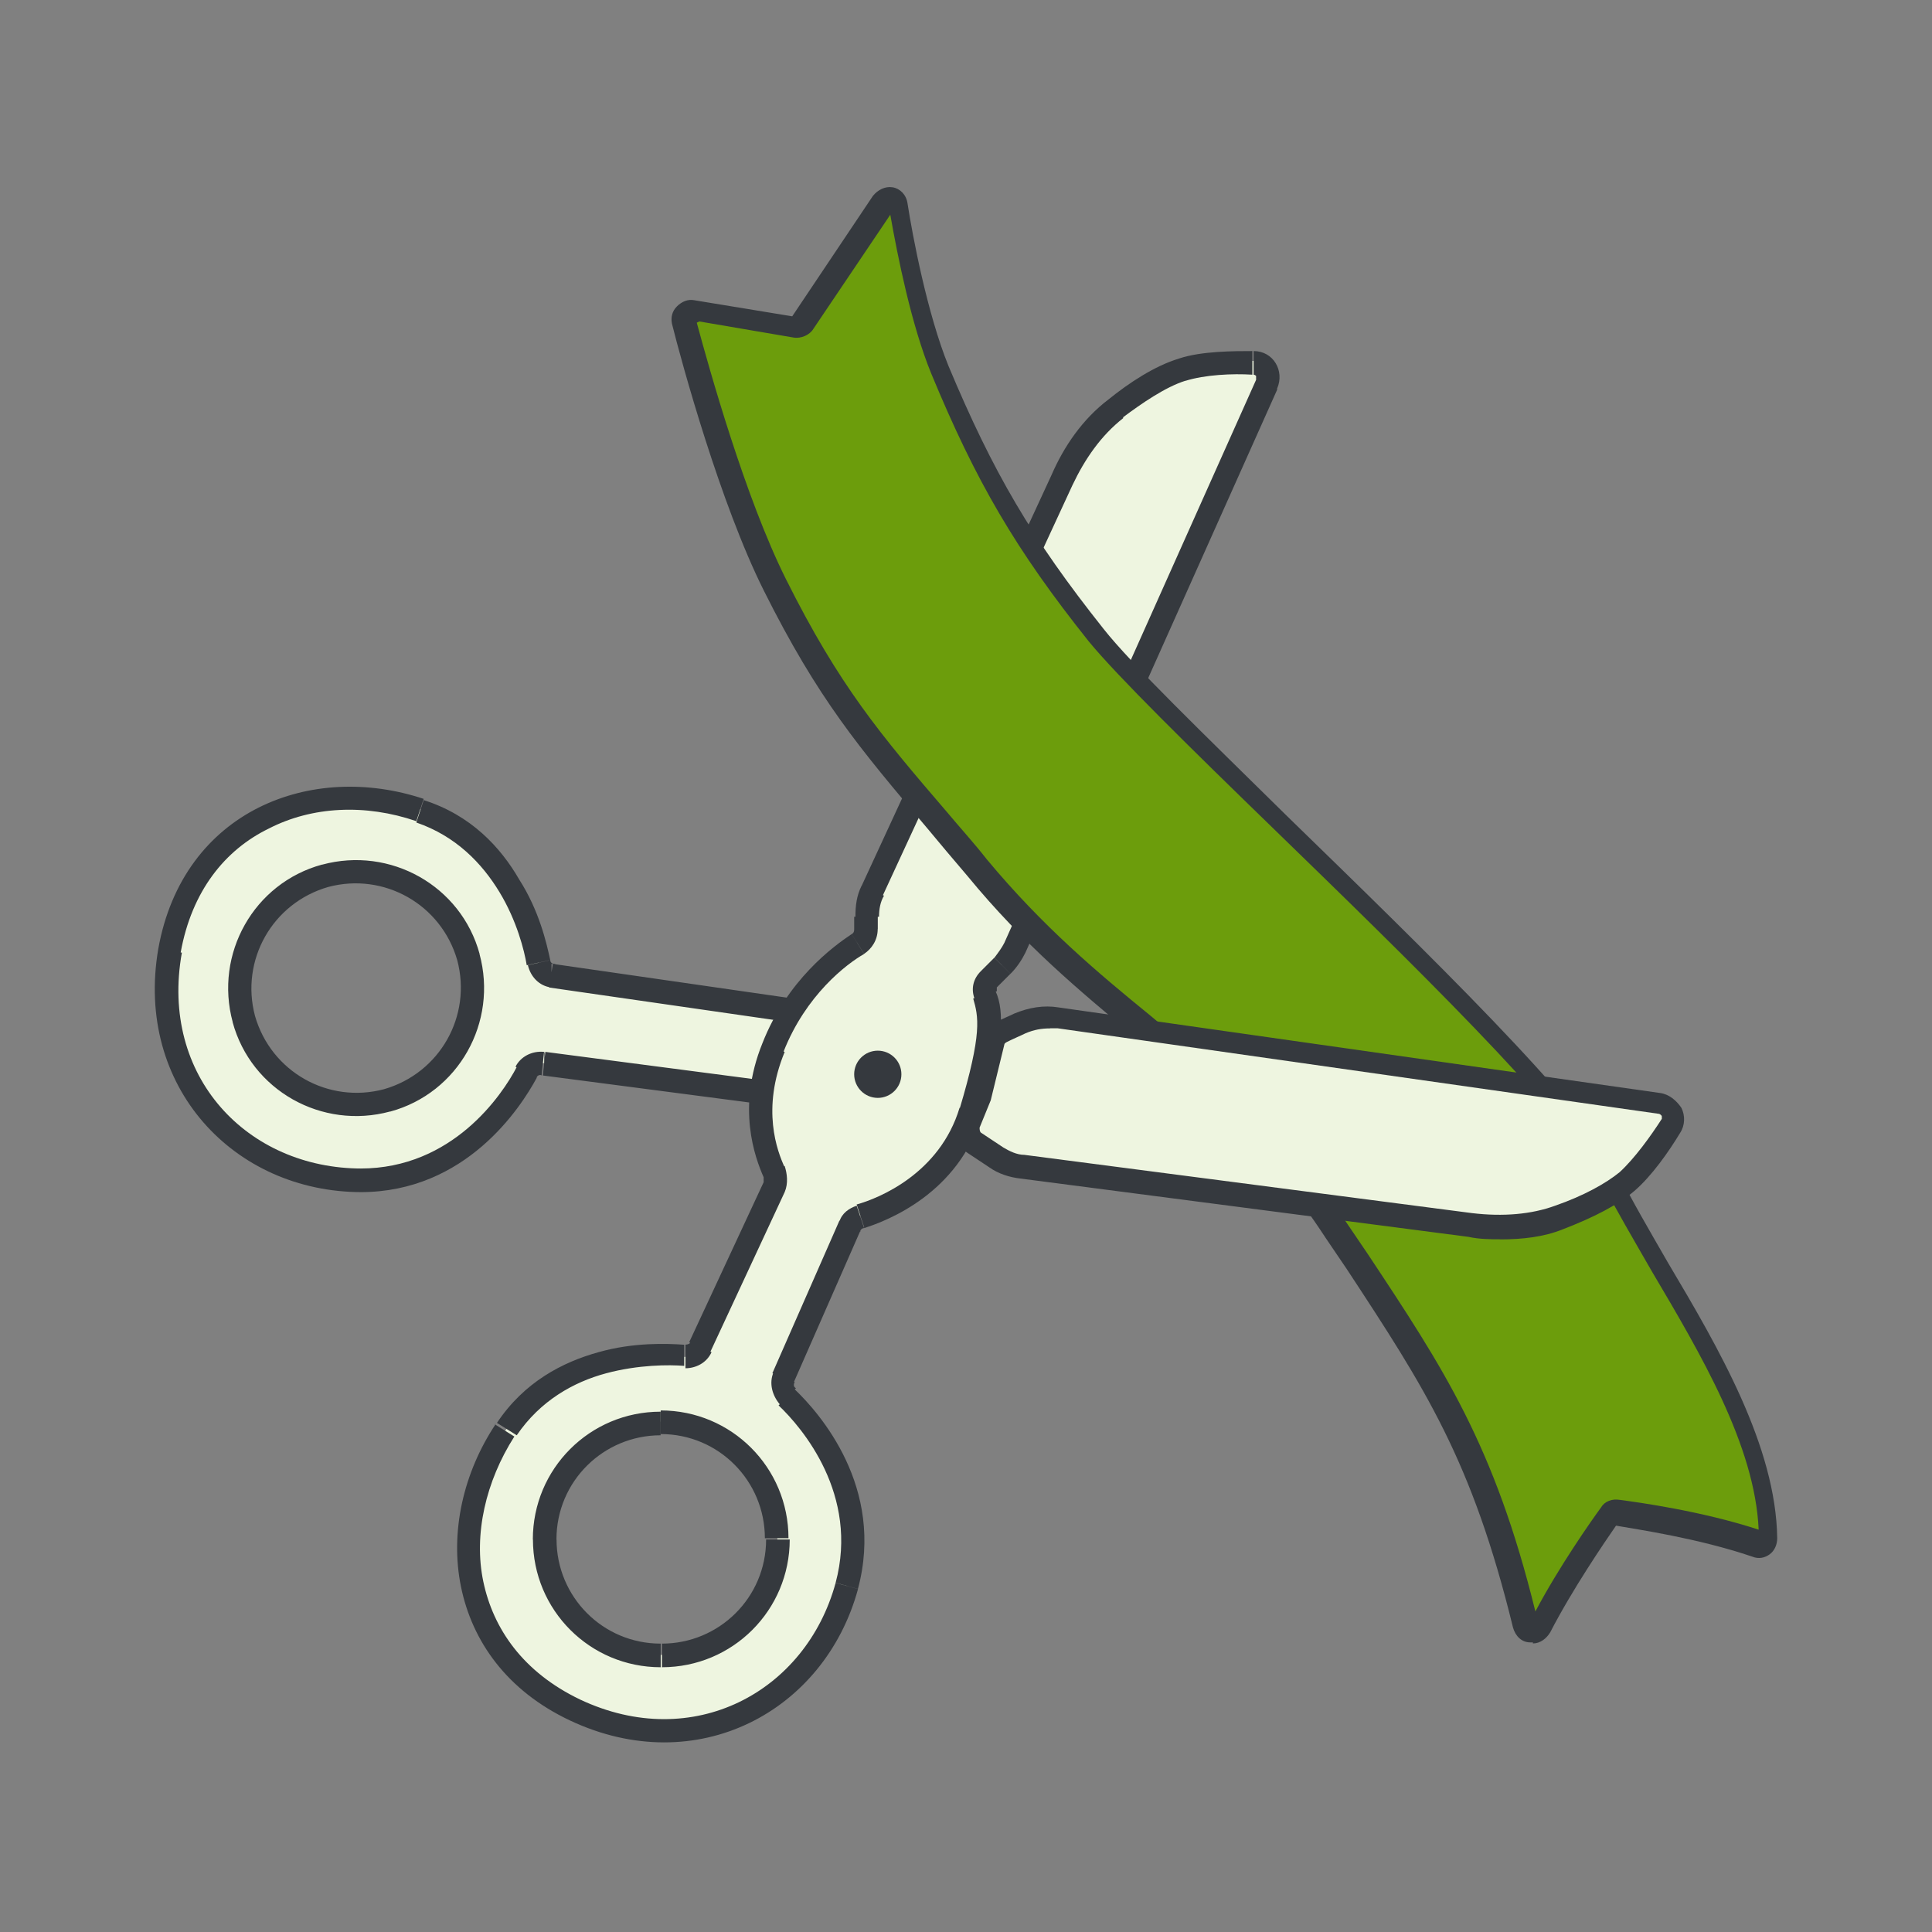
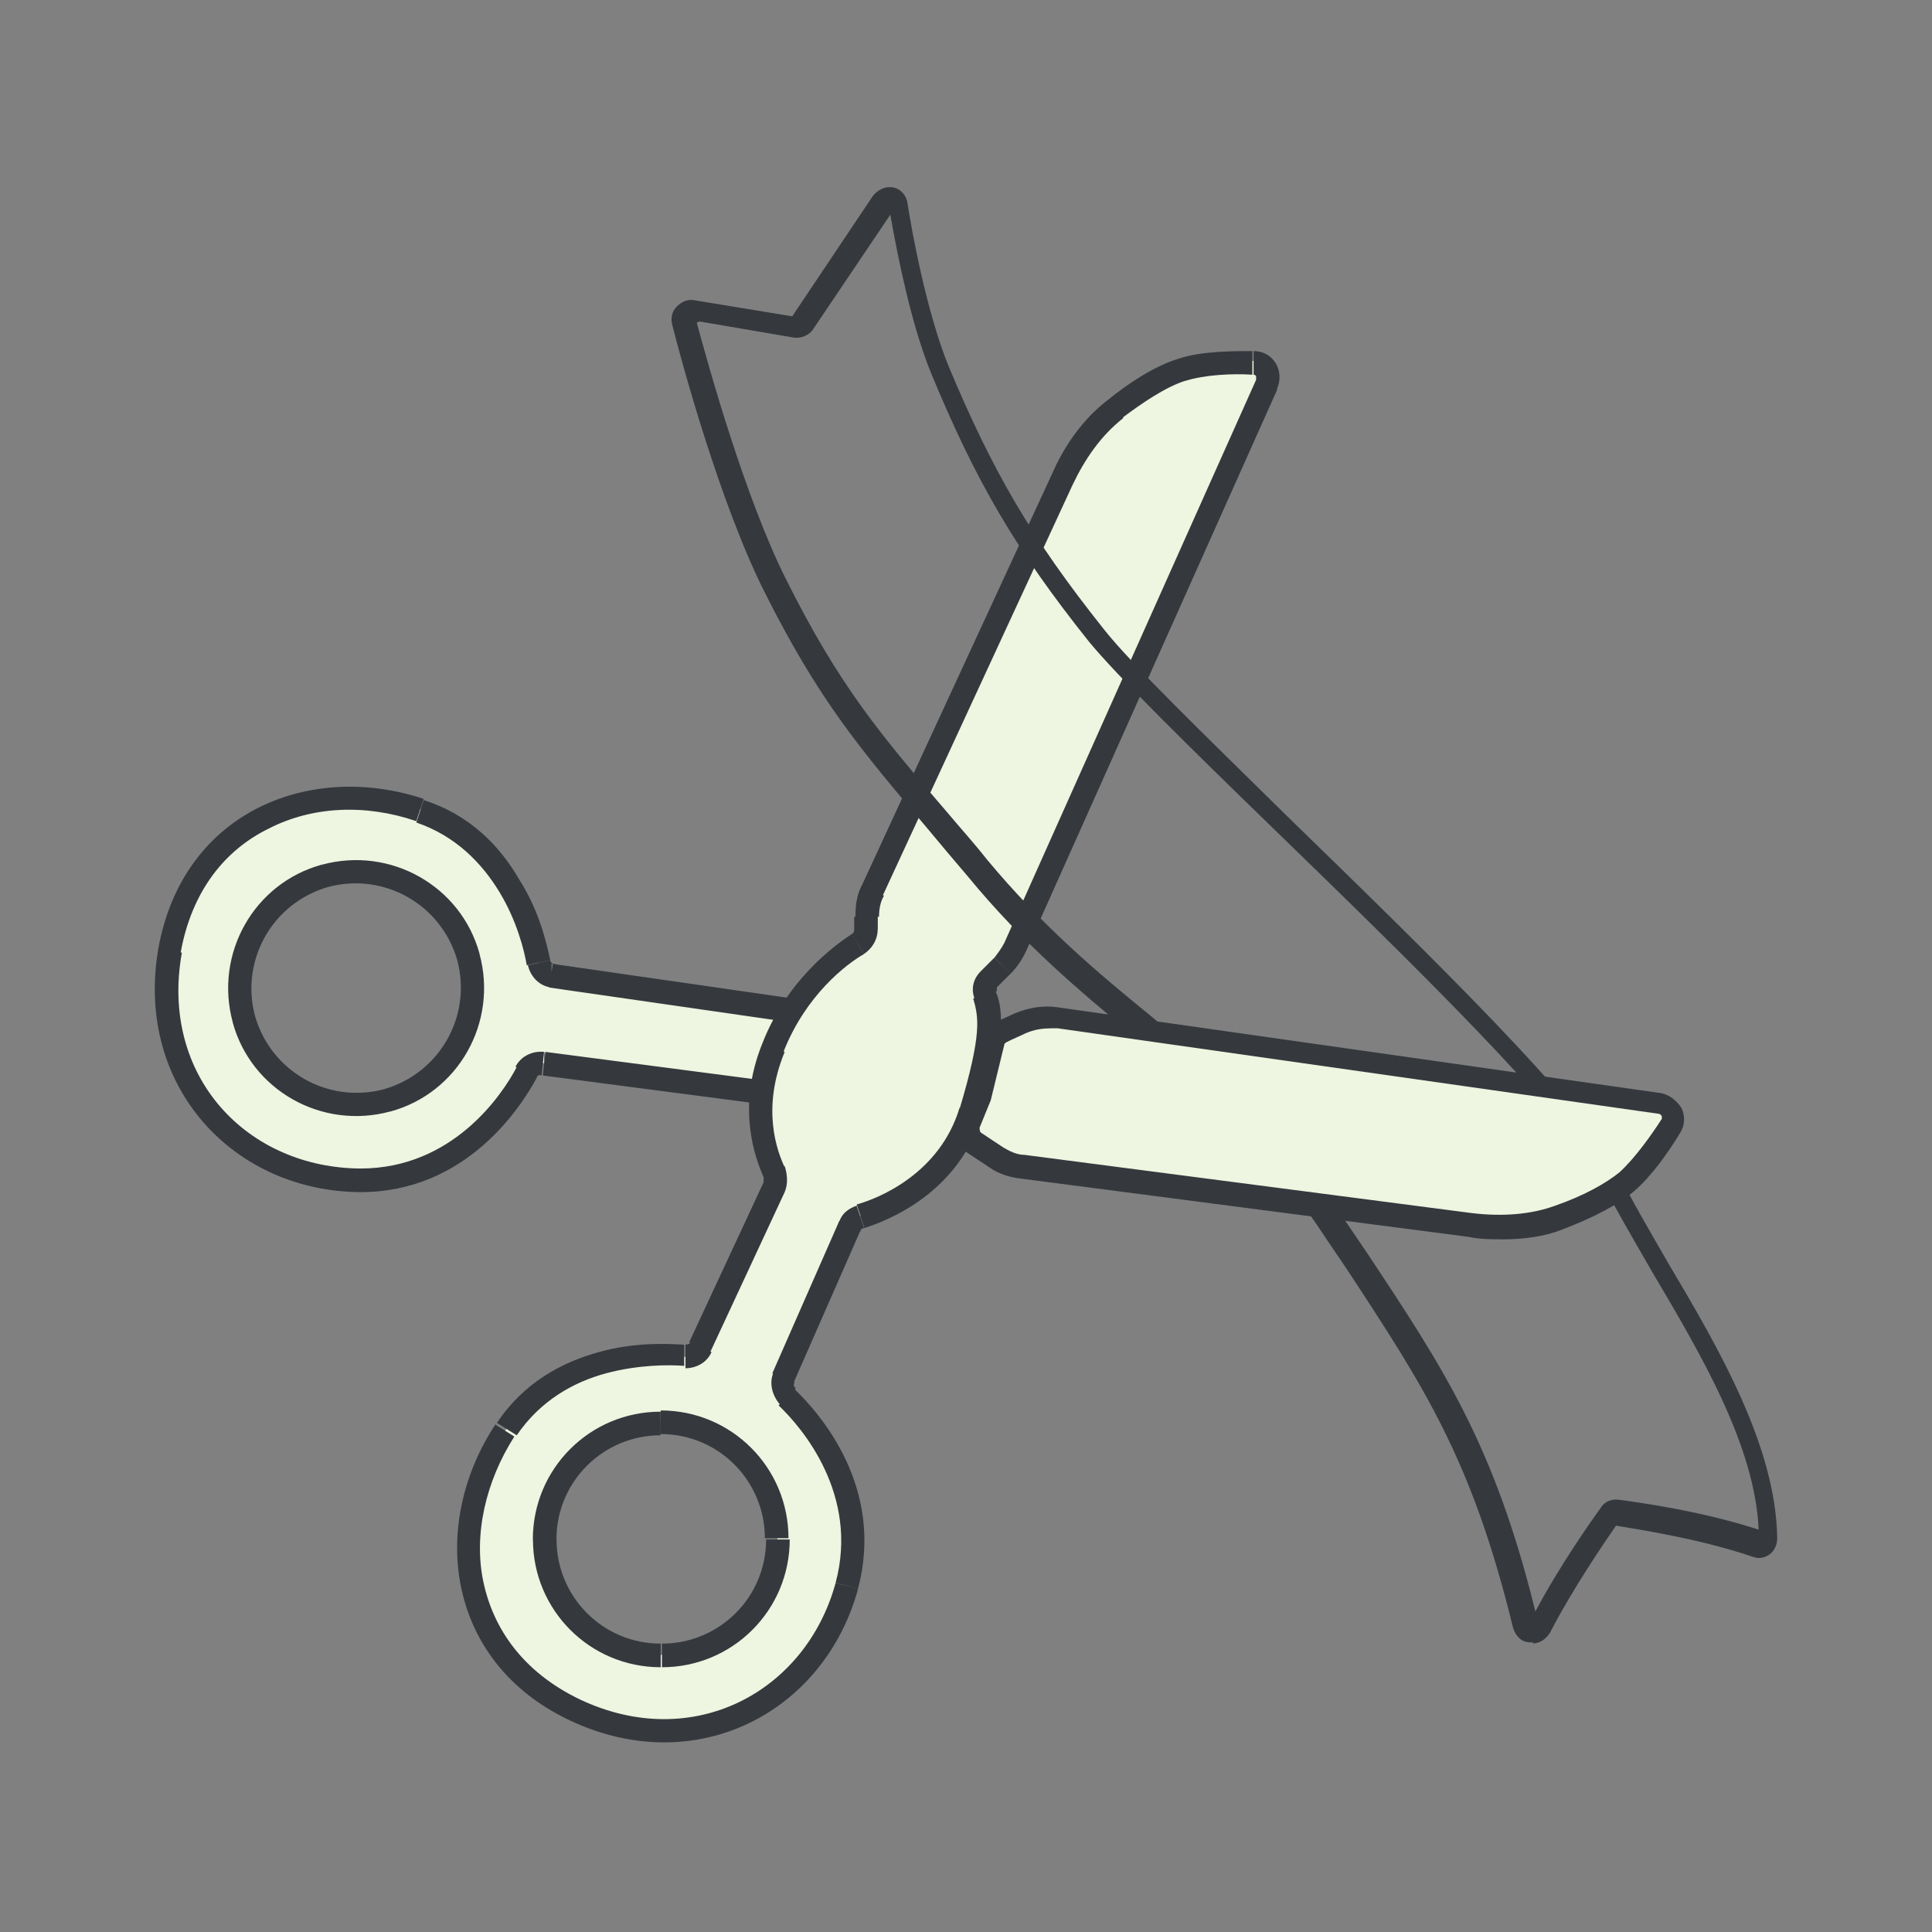
<svg xmlns="http://www.w3.org/2000/svg" width="151" height="151" viewBox="0 0 151 151" fill="none">
  <rect x="0" y="0" width="151" height="151" fill="#808080" stroke="none" />
  <path fill-rule="evenodd" clip-rule="evenodd" d="M61.82 85.613L42.524 83.09C41.944 83.09 41.46 83.284 41.169 83.767C39.912 86 35.834 92.102 28.176 92.199C18.77 92.199 11.402 84.541 13.248 74.264C14.997 64.084 24.589 60.497 32.835 63.213C39.622 65.445 41.564 72.523 42.048 75.038C42.144 75.618 42.628 76.005 43.112 76.102L64.633 79.205C65.504 79.302 65.988 80.27 65.504 81.051L62.981 85.025C62.691 85.412 62.304 85.605 61.82 85.605V85.613ZM19.06 79.697C20.415 84.541 25.363 87.354 30.208 86.097C35.052 84.742 37.865 79.793 36.608 74.949C35.253 70.104 30.305 67.291 25.46 68.549C20.615 69.903 17.802 74.852 19.06 79.697Z" fill="#EEF5E0" />
  <path d="M42.524 83.09V82.219C42.62 82.219 42.524 83.09 42.524 83.09ZM61.82 85.613V84.742H61.917V85.613H61.82ZM43.104 76.206V75.335H43.201V76.206H43.104ZM64.633 79.309V78.439H64.73V79.309H64.633ZM42.427 84.057L61.723 86.58L61.917 84.734L42.62 82.212L42.427 84.057ZM41.943 84.251C41.943 84.057 42.233 83.96 42.33 84.057L42.524 82.212C41.556 82.115 40.678 82.599 40.291 83.373L41.839 84.243H41.936L41.943 84.251ZM28.176 93.174C36.414 93.174 40.686 86.58 41.943 84.251L40.395 83.38C39.234 85.613 35.357 91.328 28.176 91.328V93.174ZM12.37 74.167C10.524 84.928 18.286 93.174 28.273 93.174V91.328C19.35 91.328 12.466 84.154 14.215 74.457L12.466 74.167H12.37ZM33.117 62.439C28.756 60.988 24.098 61.181 20.221 63.116C16.344 65.058 13.337 68.742 12.37 74.167L14.119 74.457C14.989 69.613 17.609 66.413 21.002 64.761C24.396 63.012 28.563 62.818 32.537 64.18L33.117 62.431V62.439ZM43.007 75.045C42.717 73.691 42.137 71.168 40.581 68.742C39.13 66.219 36.801 63.704 33.117 62.535L32.537 64.284C35.64 65.349 37.679 67.484 39.033 69.717C40.388 71.949 40.976 74.271 41.169 75.44L42.918 75.053H43.015L43.007 75.045ZM43.298 75.335C43.201 75.335 43.007 75.239 43.007 75.045L41.259 75.432C41.452 76.303 42.129 77.077 43.104 77.181L43.394 75.335H43.298ZM64.73 78.439L43.208 75.335L42.918 77.181L64.44 80.284L64.73 78.439ZM66.278 81.639C67.052 80.381 66.278 78.632 64.827 78.439L64.536 80.284C64.73 80.284 64.827 80.575 64.73 80.768L66.278 81.735V81.639ZM63.755 85.613L66.278 81.639L64.73 80.671L62.207 84.645L63.755 85.613ZM61.723 86.58C62.497 86.677 63.368 86.29 63.763 85.613L62.215 84.645C62.215 84.742 62.021 84.839 61.924 84.742L61.731 86.588L61.723 86.58ZM30.014 85.129C25.653 86.29 21.188 83.775 19.931 79.406L18.182 79.89C19.633 85.226 25.162 88.322 30.498 86.87L30.014 85.121V85.129ZM35.737 75.045C36.898 79.406 34.382 83.871 30.014 85.129L30.498 86.878C35.834 85.427 38.929 79.897 37.478 74.561L35.729 75.045H35.737ZM25.653 69.323C30.014 68.162 34.479 70.677 35.737 75.045L37.486 74.561C36.035 69.226 30.505 66.13 25.17 67.581L25.653 69.33V69.323ZM19.931 79.406C18.77 75.045 21.285 70.58 25.653 69.323L25.17 67.574C19.834 69.025 16.738 74.554 18.189 79.89L19.938 79.406H19.931Z" fill="#35393E" />
  <path fill-rule="evenodd" clip-rule="evenodd" d="M99.052 29.954L79.369 73.973C79.175 74.457 78.788 74.94 78.401 75.327L77.337 76.391C77.047 76.682 76.95 77.165 77.047 77.649C77.531 79.197 77.724 80.849 75.983 86.765C74.234 92.391 69.099 94.423 67.35 95.004C66.963 95.1 66.673 95.391 66.48 95.778L61.241 107.707C61.047 108.19 61.241 108.771 61.531 109.158C63.376 111.003 68.221 116.525 66.182 123.893C63.756 133.009 54.357 138.047 44.951 133.589C35.544 129.132 34.674 119.048 39.518 111.777C43.492 105.861 50.859 105.861 53.382 106.055C53.963 106.055 54.446 105.861 54.64 105.281L60.459 92.771C60.653 92.384 60.556 91.9 60.459 91.513C59.782 90.159 58.517 86.572 60.362 81.817C62.208 77.061 65.602 74.643 66.956 73.675C67.343 73.385 67.633 72.998 67.633 72.514V71.547C67.633 70.87 67.827 70.192 68.117 69.508L82.948 37.419C83.916 35.283 85.278 33.251 87.116 31.793C88.663 30.632 90.606 29.27 92.355 28.786C93.999 28.302 96.329 28.206 97.884 28.206C98.754 28.206 99.238 29.076 98.948 29.85L99.045 29.947L99.052 29.954ZM51.641 129.34C56.679 129.34 60.757 125.269 60.757 120.224C60.757 115.178 56.686 111.108 51.641 111.108C46.595 111.108 42.525 115.178 42.525 120.224C42.525 125.269 46.595 129.34 51.641 129.34Z" fill="#EEF5E0" />
  <path d="M80.141 74.463L99.825 30.445L98.18 29.671L78.497 73.689L80.141 74.463ZM78.98 76.108C79.464 75.624 79.851 75.043 80.141 74.463L78.497 73.689C78.303 74.076 78.013 74.463 77.723 74.85L78.98 76.108ZM77.909 77.172L78.973 76.108L77.715 74.85L76.651 75.914L77.909 77.172ZM77.909 77.462V77.172L76.651 75.914C76.071 76.495 75.877 77.269 76.167 78.05L77.916 77.469L77.909 77.462ZM76.748 87.159C77.618 84.152 78.102 82.217 78.199 80.759C78.296 79.308 78.199 78.333 77.812 77.462L76.063 78.043C76.257 78.72 76.45 79.397 76.353 80.662C76.257 81.92 75.87 83.765 74.999 86.675L76.748 87.255V87.159ZM67.535 95.985C69.38 95.404 74.902 93.269 76.748 87.159L74.999 86.578C73.451 91.721 68.696 93.656 66.954 94.139L67.535 95.888V95.985ZM67.245 96.178C67.245 96.178 67.341 95.985 67.535 95.985L66.954 94.236C66.374 94.429 65.794 94.816 65.6 95.494L67.245 96.268V96.171V96.178ZM62.013 108.1L67.252 96.171L65.608 95.397L60.368 107.326L62.013 108.1ZM62.207 108.495C62.013 108.398 62.013 108.204 62.11 108.011L60.465 107.237C60.078 108.108 60.368 109.082 60.949 109.76L62.207 108.502V108.495ZM67.051 124.197C69.187 116.249 64.045 110.429 62.11 108.584L60.852 109.841C62.698 111.59 67.155 116.822 65.31 123.706L67.059 124.189L67.051 124.197ZM44.562 134.474C54.452 139.125 64.439 133.797 67.059 124.197L65.31 123.713C62.981 132.249 54.162 136.997 45.336 132.829L44.562 134.474ZM38.743 111.3C36.22 115.081 35.156 119.732 36.027 124.003C36.897 128.275 39.614 132.145 44.562 134.474L45.336 132.829C40.879 130.694 38.549 127.3 37.775 123.616C37.001 119.933 37.969 115.765 40.201 112.275L38.654 111.308H38.75L38.743 111.3ZM53.477 105.101C52.123 105.004 49.504 104.908 46.787 105.681C43.974 106.455 40.968 108.011 38.84 111.211L40.387 112.178C42.233 109.462 44.845 108.011 47.368 107.334C49.891 106.656 52.309 106.656 53.477 106.753V104.908V105.101ZM53.961 104.9C53.961 104.997 53.768 105.094 53.574 105.094V106.939C54.348 106.939 55.219 106.552 55.613 105.681L53.969 104.908L53.961 104.9ZM59.684 92.398L53.864 104.908L55.509 105.681L61.328 93.172L59.684 92.398ZM59.684 92.011V92.398L61.328 93.172C61.619 92.495 61.522 91.721 61.328 91.133L59.684 91.907V92.003V92.011ZM59.587 81.54C57.548 86.578 59.007 90.463 59.684 92.011L61.328 91.237C60.748 89.979 59.483 86.683 61.328 82.217L59.684 81.54H59.587ZM66.567 73.004C65.116 73.972 61.529 76.591 59.587 81.54L61.232 82.217C62.981 77.76 66.173 75.334 67.535 74.56L66.567 73.012V73.004ZM66.761 72.617C66.761 72.714 66.761 72.908 66.567 73.004L67.535 74.552C68.115 74.165 68.599 73.488 68.599 72.61H66.754L66.761 72.617ZM66.761 71.65V72.617H68.606V71.65H66.761ZM67.341 69.224C66.954 69.998 66.858 70.772 66.858 71.65H68.703C68.703 71.07 68.8 70.489 69.09 70.005L67.446 69.231H67.349L67.341 69.224ZM82.18 37.135L67.349 69.224L68.993 69.998L83.825 37.909L82.18 37.135ZM86.638 31.218C84.599 32.766 83.148 34.902 82.18 37.135L83.825 37.909C84.792 35.87 86.057 34.032 87.799 32.67L86.735 31.218H86.638ZM92.167 28.018C90.225 28.599 88.193 29.961 86.638 31.218L87.702 32.67C89.25 31.509 91.096 30.244 92.643 29.76L92.16 28.011L92.167 28.018ZM97.979 27.438C96.431 27.438 93.909 27.438 92.16 28.018L92.643 29.767C94.191 29.284 96.327 29.187 97.882 29.284V27.438H97.979ZM99.825 30.348C100.405 28.993 99.534 27.438 97.979 27.438V29.284C97.979 29.284 98.076 29.284 98.173 29.38V29.671L99.817 30.445V30.348H99.825ZM59.877 120.32C59.877 124.874 56.194 128.461 51.736 128.461V130.307C57.265 130.307 61.723 125.849 61.723 120.32H59.877ZM51.639 112.082C56.194 112.082 59.781 115.765 59.781 120.223H61.626C61.626 114.694 57.169 110.236 51.639 110.236V112.082ZM43.491 120.32C43.491 115.765 47.174 112.178 51.632 112.178V110.333C46.103 110.333 41.645 114.79 41.645 120.32H43.491ZM51.639 128.461C47.085 128.461 43.498 124.777 43.498 120.32H41.653C41.653 125.849 46.11 130.307 51.639 130.307V128.461Z" fill="#35393E" />
-   <path d="M60.556 45.664C57.163 38.877 54.253 28.116 53.383 24.916C53.286 24.529 53.673 24.142 54.06 24.142L61.911 25.497C62.104 25.497 62.394 25.497 62.491 25.207L68.891 15.703C69.181 15.22 69.955 15.413 70.052 15.994C70.536 18.807 71.6 24.82 73.349 28.89C76.839 37.322 79.942 42.464 85.568 49.638C91.291 56.812 121.541 83.573 125.806 92.004C129.876 100.243 138.025 110.617 138.218 120.12C138.218 120.507 137.831 120.797 137.444 120.7C132.987 119.152 127.748 118.371 126.393 118.274C126.2 118.274 126.006 118.274 125.813 118.468C125.039 119.532 122.323 123.409 120.477 127.1C120.187 127.584 119.413 127.487 119.316 127.004C115.826 112.559 111.562 106.933 104.582 96.269C95.949 83.082 86.647 79.978 76.564 67.96C69.39 59.327 65.803 55.837 60.757 45.85L60.564 45.657L60.556 45.664Z" fill="#6C9D0C" />
  <path d="M119.8 128.365H119.607C118.929 128.365 118.446 127.881 118.252 127.204C115.052 114.114 111.369 108.488 105.259 99.186L103.614 96.76C98.867 89.489 93.918 85.322 88.589 80.953C84.422 77.463 80.054 73.876 75.596 68.443C74.435 67.089 73.46 65.921 72.493 64.76C67.157 58.456 63.957 54.676 59.693 46.148C56.3 39.361 53.293 28.406 52.519 25.303C52.422 24.819 52.519 24.336 52.906 23.949C53.293 23.562 53.777 23.368 54.261 23.465L61.918 24.723L68.221 15.316C68.608 14.832 69.189 14.542 69.769 14.639C70.35 14.736 70.833 15.219 70.93 15.897C71.317 18.419 72.478 24.529 74.13 28.6C77.62 36.935 80.627 42.077 86.253 49.154C88.388 51.87 94.007 57.295 100.504 63.696C111.458 74.36 123.871 86.386 126.49 91.714C127.554 93.85 128.916 96.172 130.367 98.694C134.341 105.385 138.799 113.042 138.903 120.216C138.903 120.7 138.71 121.184 138.323 121.474C137.936 121.764 137.452 121.861 136.968 121.667C132.704 120.216 127.949 119.532 126.304 119.241C125.434 120.499 122.911 124.183 121.162 127.576C120.872 128.06 120.388 128.447 119.808 128.447V128.35L119.8 128.365ZM54.454 25.206C55.422 28.793 58.234 38.877 61.434 45.277C65.602 53.612 68.802 57.4 74.041 63.502C75.008 64.663 76.08 65.831 77.144 67.186C81.505 72.425 85.776 76.012 89.944 79.405C95.28 83.863 100.414 88.135 105.266 95.599L106.911 98.025C112.827 106.947 116.801 112.953 120.001 125.946C121.847 122.456 124.362 118.869 125.143 117.805C125.434 117.321 126.014 117.128 126.594 117.225C128.046 117.418 132.994 118.095 137.452 119.554C137.162 112.96 132.898 105.787 129.117 99.387C127.666 96.864 126.304 94.542 125.143 92.309C122.621 87.167 109.821 74.761 99.544 64.775C92.95 58.375 87.324 52.845 85.099 50.136C79.376 42.962 76.273 37.627 72.783 29.195C71.235 25.415 70.164 20.079 69.583 16.782L63.57 25.705C63.28 26.189 62.603 26.479 62.022 26.382L54.655 25.124L54.462 25.221L54.454 25.206Z" fill="#35393E" />
  <path d="M82.762 79.505L129.787 86.196C130.658 86.292 131.045 87.26 130.658 87.945C129.787 89.299 128.522 91.241 127.264 92.305C125.91 93.466 123.774 94.441 121.928 95.118C119.696 95.892 117.277 95.989 114.948 95.699L79.95 91.144C79.175 91.144 78.498 90.757 77.91 90.371L76.162 89.21C75.678 88.919 75.484 88.242 75.678 87.758L76.549 85.623L77.613 81.358C77.613 80.972 78 80.681 78.29 80.585C78.87 80.294 79.354 80.101 79.741 79.907C80.709 79.52 81.683 79.327 82.748 79.424V79.52L82.762 79.505Z" fill="#EEF5E0" />
  <path d="M117.277 96.86C116.503 96.86 115.633 96.86 114.754 96.667L79.756 92.112C78.885 92.016 78.007 91.725 77.33 91.242L75.581 90.081C74.71 89.5 74.42 88.436 74.807 87.558L75.581 85.519L76.645 81.352C76.839 80.674 77.226 80.191 77.806 79.9C78.387 79.61 78.87 79.417 79.257 79.223C80.418 78.739 81.587 78.546 82.747 78.739L129.772 85.43C130.449 85.526 131.029 86.01 131.416 86.591C131.707 87.171 131.707 87.945 131.32 88.533C130.449 89.984 129.087 91.926 127.733 93.087C126.475 94.151 124.63 95.126 122.107 96.094C120.656 96.674 119.004 96.868 117.262 96.868L117.277 96.86ZM82.085 80.377C81.408 80.377 80.828 80.473 80.143 80.764C79.756 80.957 79.272 81.15 78.692 81.441C78.692 81.441 78.498 81.537 78.498 81.634L77.434 85.995L76.563 88.131C76.563 88.228 76.563 88.421 76.66 88.518L78.409 89.679C78.893 89.969 79.473 90.259 80.053 90.259L115.052 94.814C117.478 95.104 119.703 94.91 121.549 94.233C123.781 93.459 125.523 92.484 126.587 91.614C127.748 90.55 129.013 88.801 129.883 87.446V87.253C129.883 87.253 129.883 87.156 129.69 87.059L82.666 80.369C82.472 80.369 82.279 80.369 82.085 80.369V80.377Z" fill="#35393E" />
-   <path d="M68.606 85.808C69.625 85.808 70.451 84.981 70.451 83.962C70.451 82.943 69.625 82.117 68.606 82.117C67.587 82.117 66.76 82.943 66.76 83.962C66.76 84.981 67.587 85.808 68.606 85.808Z" fill="#35393E" />
</svg>